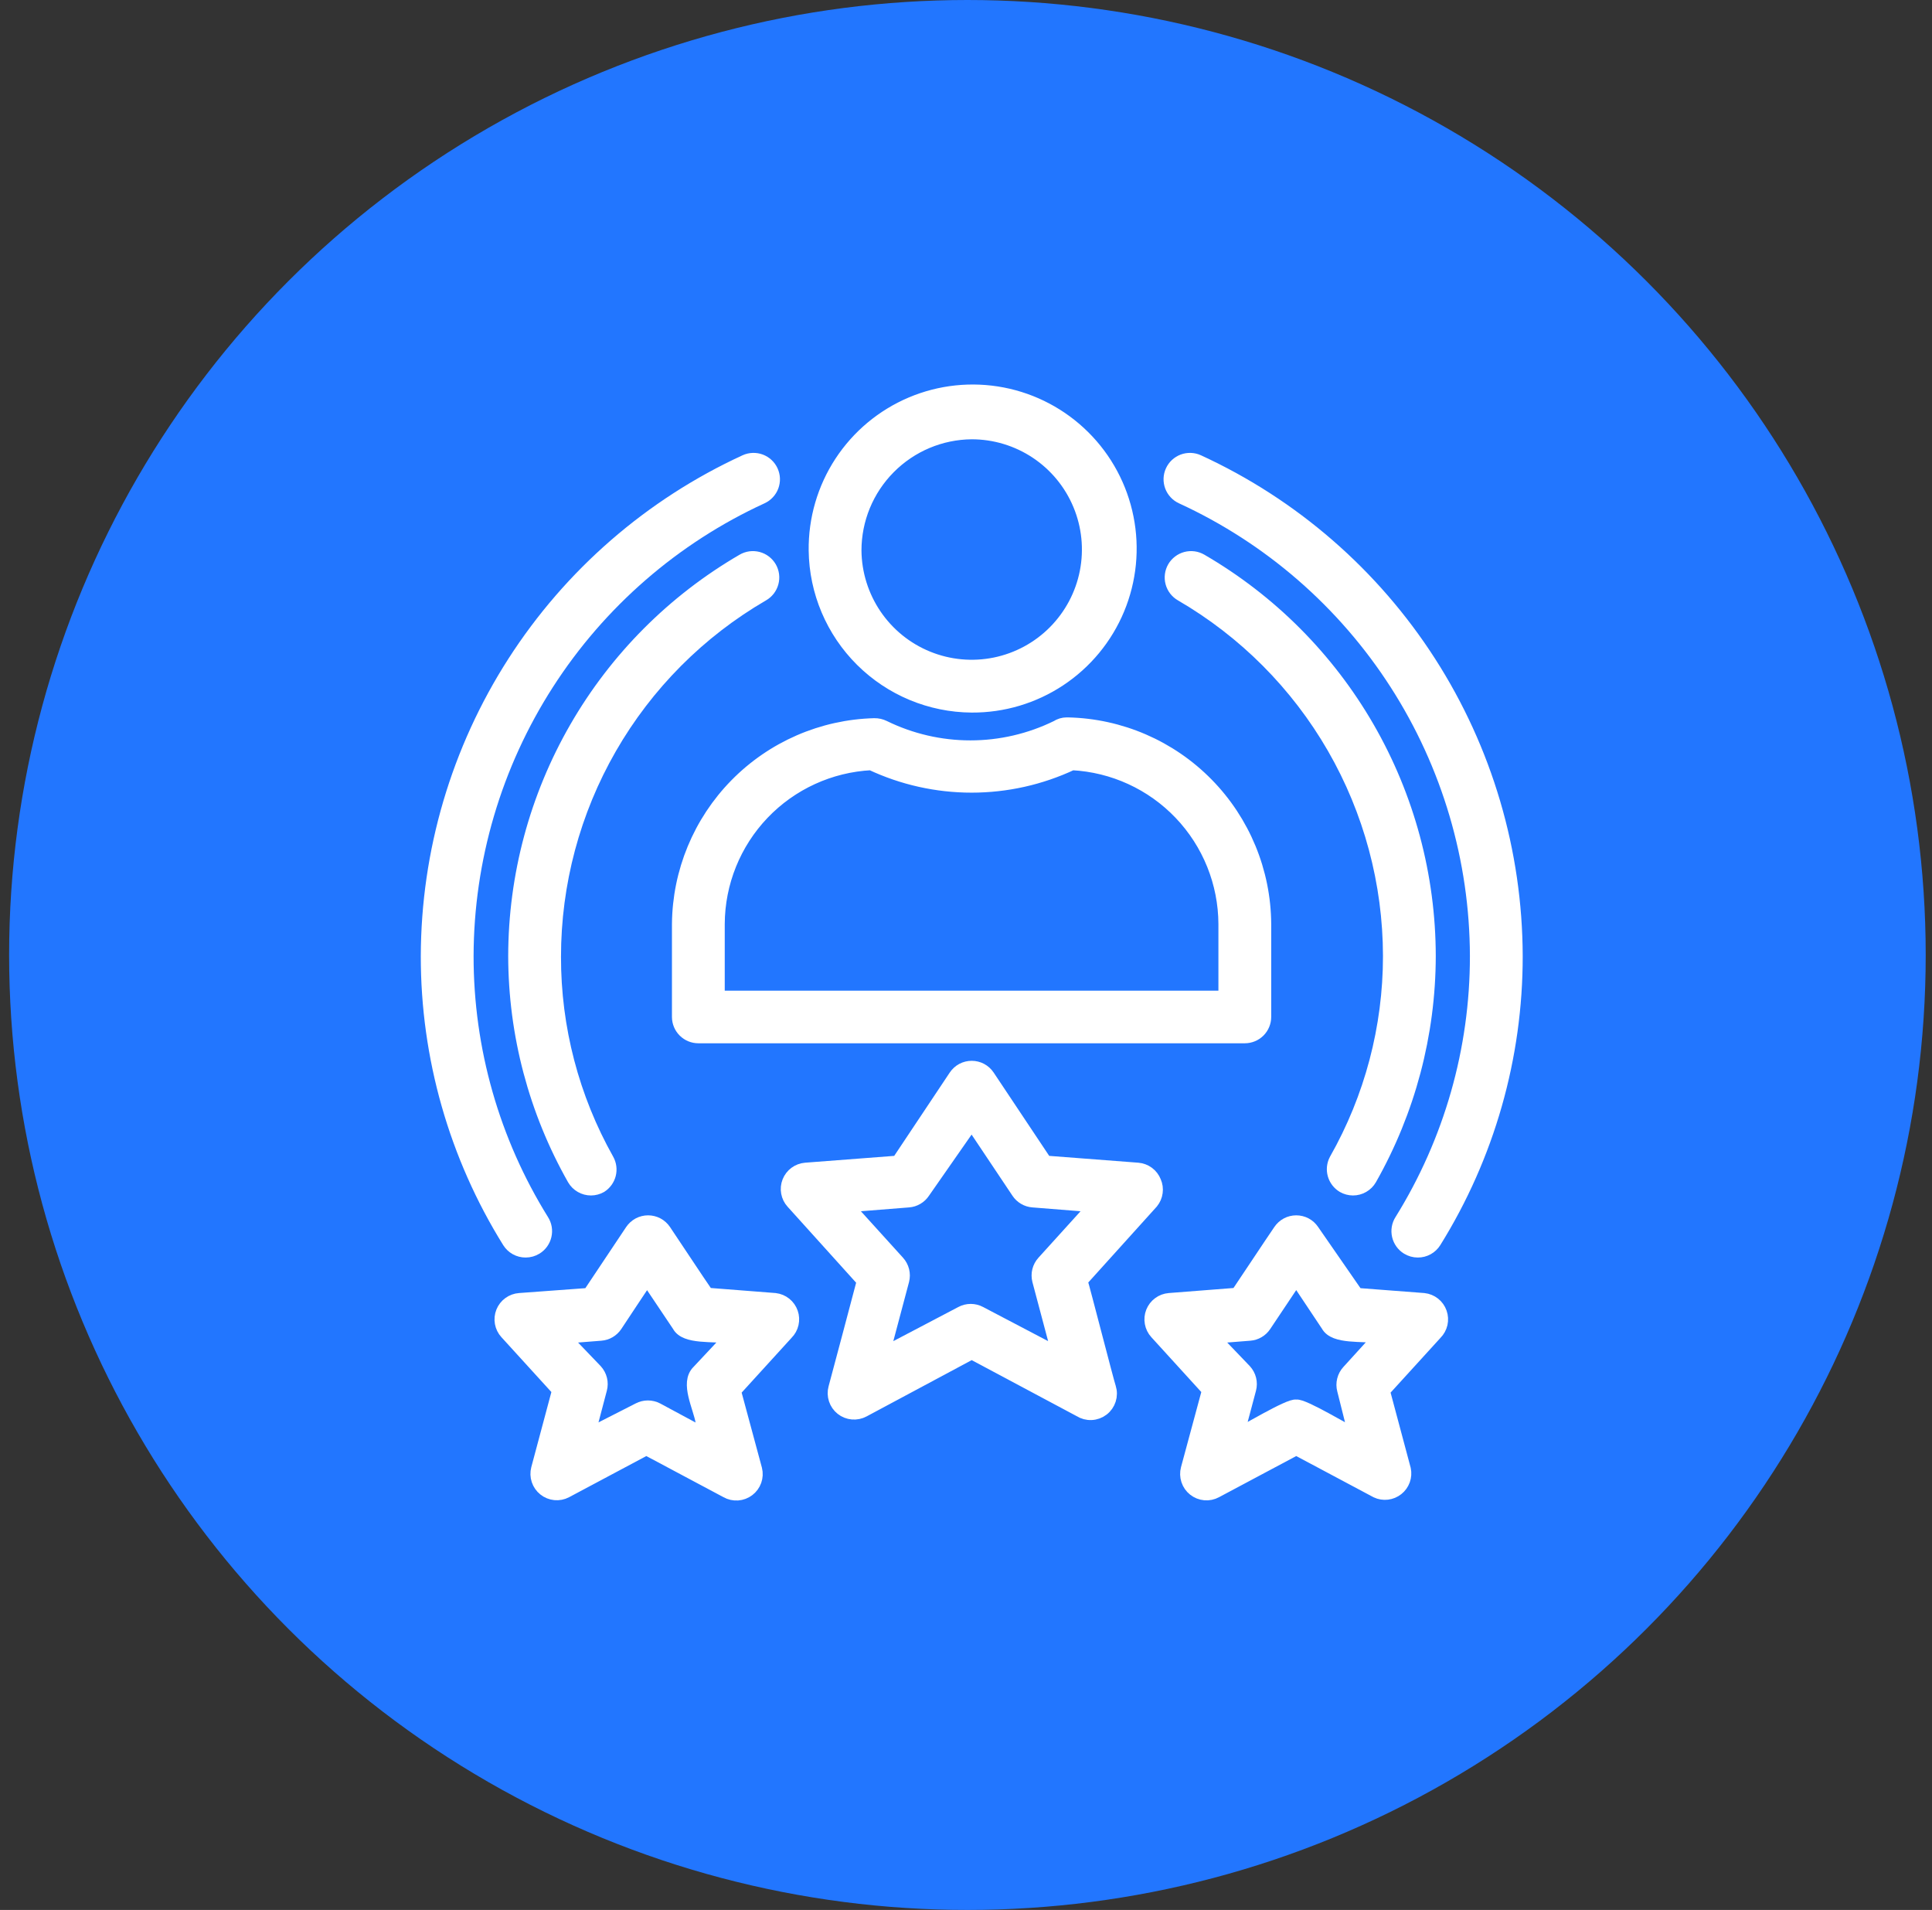
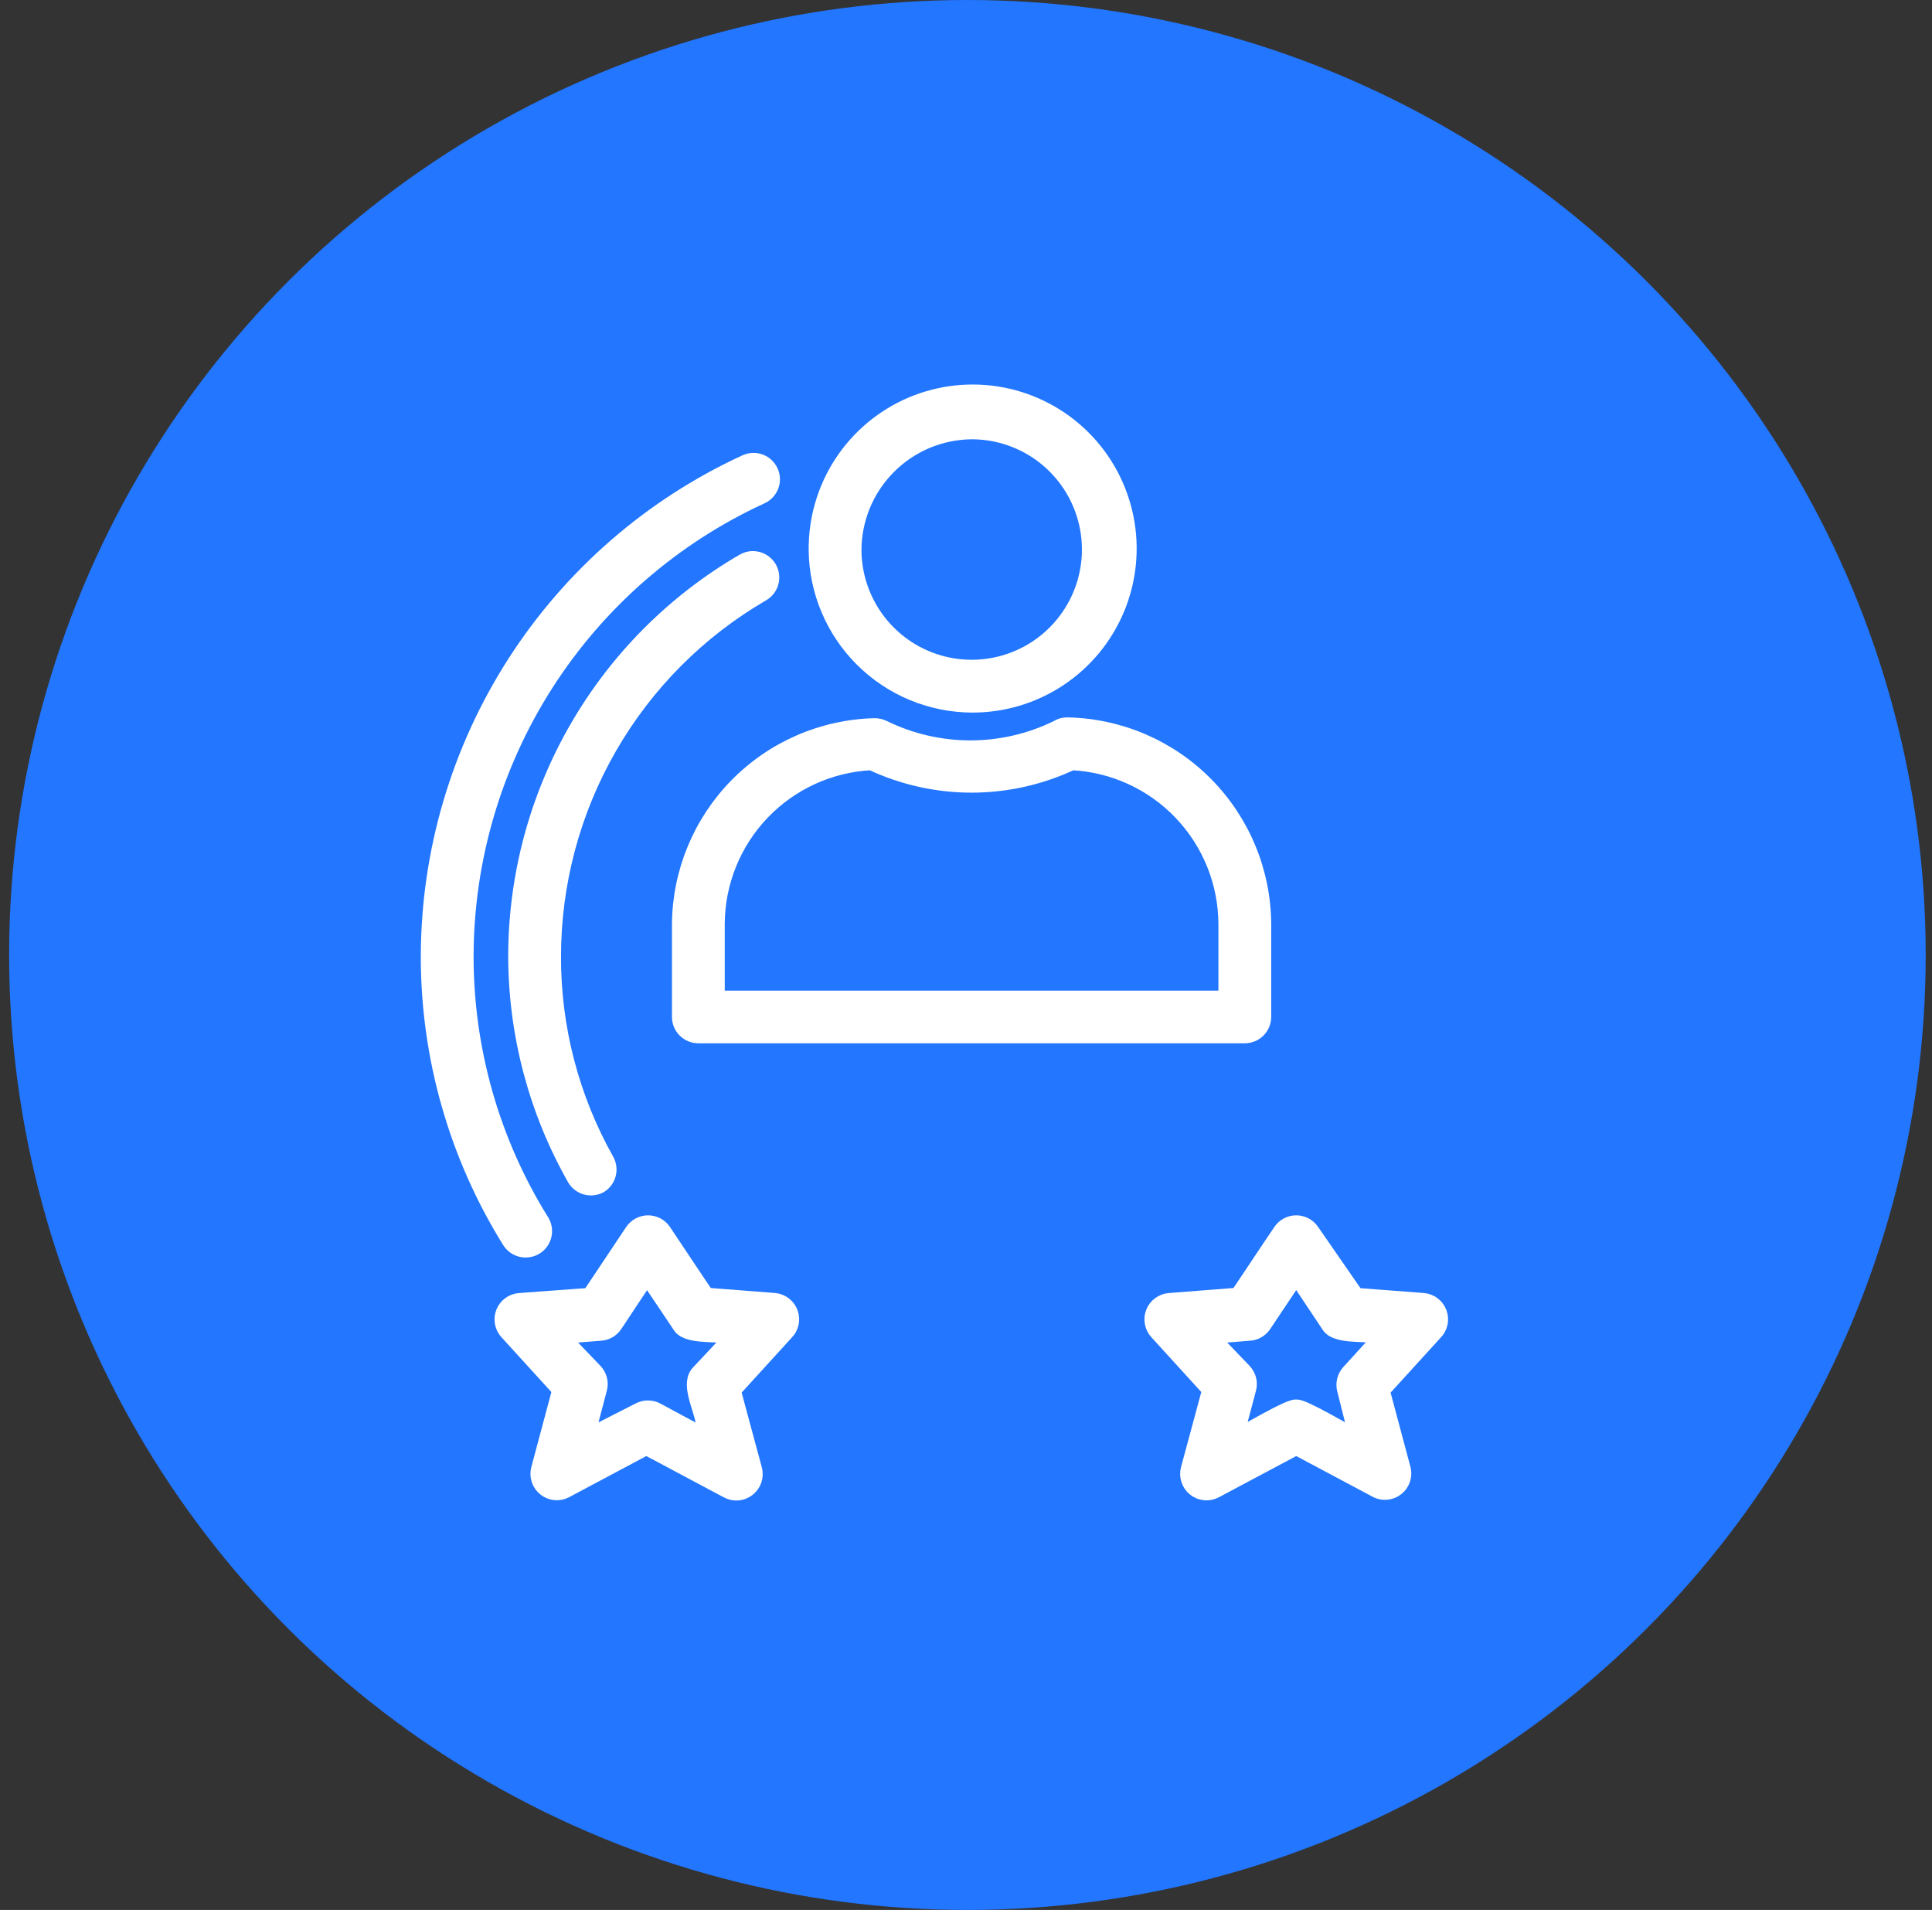
<svg xmlns="http://www.w3.org/2000/svg" width="86" height="85" viewBox="0 0 86 85" fill="none">
  <rect x="0" y="0" width="86" height="85" fill="#333333" stroke="none" />
  <ellipse cx="43.063" cy="42.5" rx="42.657" ry="42.5" fill="#2276FF" />
  <path d="M43.254 31.412C44.644 31.421 46.005 31.015 47.163 30.247C48.322 29.48 49.226 28.384 49.76 27.101C50.294 25.817 50.434 24.404 50.161 23.041C49.889 21.678 49.217 20.427 48.231 19.447C47.245 18.467 45.99 17.803 44.625 17.539C43.26 17.276 41.848 17.424 40.568 17.966C39.288 18.508 38.198 19.419 37.437 20.582C36.677 21.746 36.28 23.11 36.297 24.5C36.32 26.333 37.062 28.085 38.363 29.377C39.664 30.67 41.42 31.401 43.254 31.412ZM43.254 19.25C44.282 19.25 45.286 19.554 46.142 20.124C46.997 20.694 47.664 21.505 48.059 22.453C48.455 23.402 48.56 24.447 48.363 25.455C48.166 26.464 47.674 27.392 46.95 28.122C46.227 28.852 45.303 29.351 44.296 29.557C43.289 29.762 42.243 29.666 41.291 29.278C40.339 28.891 39.523 28.23 38.946 27.38C38.369 26.529 38.056 25.527 38.047 24.5C38.047 23.115 38.594 21.786 39.57 20.803C40.545 19.819 41.869 19.261 43.254 19.25Z" fill="white" stroke="white" stroke-width="0.6" />
  <path d="M31.086 46.13H55.411C55.643 46.13 55.866 46.038 56.03 45.874C56.194 45.71 56.286 45.487 56.286 45.255V41.125C56.273 38.795 55.351 36.561 53.717 34.9C52.084 33.238 49.866 32.279 47.536 32.227H47.483C47.328 32.227 47.176 32.273 47.046 32.358C45.847 32.945 44.531 33.25 43.196 33.25C41.861 33.25 40.544 32.945 39.346 32.358C39.213 32.292 39.066 32.259 38.917 32.262C36.6 32.323 34.398 33.281 32.773 34.935C31.149 36.588 30.23 38.808 30.211 41.125V45.264C30.213 45.495 30.306 45.715 30.47 45.877C30.634 46.039 30.855 46.13 31.086 46.13ZM31.961 41.117C31.97 39.281 32.681 37.518 33.949 36.19C35.216 34.863 36.944 34.071 38.777 33.977C40.176 34.635 41.703 34.976 43.248 34.976C44.794 34.976 46.321 34.635 47.72 33.977C49.554 34.071 51.284 34.864 52.551 36.194C53.819 37.523 54.529 39.288 54.536 41.125V44.389H31.961V41.117Z" fill="white" stroke="white" stroke-width="0.6" />
-   <path d="M51.391 52.596C51.331 52.443 51.23 52.311 51.098 52.213C50.967 52.116 50.811 52.057 50.648 52.044L46.535 51.729L43.98 47.897C43.9 47.778 43.792 47.68 43.665 47.612C43.539 47.545 43.397 47.51 43.254 47.51C43.11 47.51 42.969 47.545 42.842 47.612C42.716 47.68 42.608 47.778 42.528 47.897L39.973 51.729L35.86 52.044C35.697 52.057 35.541 52.116 35.409 52.213C35.278 52.31 35.176 52.443 35.116 52.595C35.056 52.747 35.039 52.913 35.069 53.074C35.099 53.235 35.172 53.385 35.283 53.505L38.441 57.005C38.328 57.434 37.26 61.468 37.173 61.774C37.128 61.939 37.133 62.114 37.187 62.276C37.24 62.438 37.34 62.581 37.474 62.687C37.608 62.794 37.771 62.858 37.941 62.873C38.111 62.888 38.282 62.853 38.433 62.772L43.254 60.191L48.075 62.763C48.226 62.859 48.403 62.906 48.582 62.898C48.761 62.89 48.932 62.827 49.075 62.718C49.217 62.61 49.322 62.46 49.376 62.29C49.431 62.119 49.432 61.936 49.379 61.766C49.283 61.486 48.233 57.391 48.11 56.997L51.269 53.497C51.37 53.372 51.435 53.222 51.456 53.063C51.478 52.904 51.456 52.742 51.391 52.596ZM46.448 56.174C46.35 56.281 46.281 56.411 46.245 56.551C46.21 56.692 46.211 56.839 46.246 56.979L47.121 60.269L43.621 58.432C43.495 58.364 43.354 58.329 43.21 58.329C43.067 58.329 42.925 58.364 42.799 58.432L39.299 60.269L40.174 56.979C40.21 56.839 40.21 56.692 40.175 56.551C40.14 56.411 40.07 56.281 39.973 56.174L37.689 53.654L40.445 53.435C40.576 53.425 40.704 53.385 40.817 53.318C40.931 53.251 41.028 53.16 41.101 53.05L43.254 49.962L45.319 53.05C45.392 53.16 45.489 53.251 45.603 53.318C45.717 53.385 45.844 53.425 45.975 53.435L48.731 53.654L46.448 56.174Z" fill="white" stroke="white" stroke-width="0.6" />
  <path d="M63.379 57.845L60.395 57.617L58.426 54.774C58.346 54.655 58.238 54.557 58.112 54.489C57.985 54.422 57.844 54.387 57.7 54.387C57.557 54.387 57.415 54.422 57.289 54.489C57.162 54.557 57.054 54.655 56.974 54.774C56.536 55.412 55.521 56.952 55.075 57.609L52.048 57.845C51.885 57.858 51.728 57.916 51.597 58.014C51.465 58.111 51.364 58.243 51.303 58.396C51.243 58.548 51.227 58.714 51.257 58.875C51.286 59.036 51.36 59.185 51.47 59.306L53.806 61.87L52.861 65.37C52.817 65.535 52.822 65.709 52.876 65.872C52.929 66.034 53.029 66.177 53.163 66.283C53.297 66.389 53.459 66.454 53.63 66.469C53.8 66.484 53.971 66.448 54.121 66.367L57.7 64.46L61.279 66.367C61.426 66.436 61.589 66.462 61.75 66.443C61.911 66.424 62.064 66.36 62.191 66.259C62.318 66.159 62.414 66.025 62.47 65.872C62.525 65.72 62.537 65.555 62.504 65.396L61.568 61.896L63.904 59.332C64.02 59.216 64.101 59.068 64.138 58.908C64.174 58.747 64.164 58.579 64.109 58.424C64.054 58.268 63.957 58.131 63.828 58.029C63.698 57.927 63.543 57.863 63.379 57.845ZM60.019 61.039C59.92 61.147 59.85 61.278 59.815 61.42C59.779 61.562 59.78 61.711 59.818 61.852L60.325 63.874C60.028 63.76 57.989 62.517 57.7 62.587C57.411 62.509 55.355 63.76 55.075 63.865C55.171 63.471 55.513 62.237 55.618 61.817C55.655 61.676 55.656 61.527 55.621 61.385C55.586 61.243 55.515 61.112 55.416 61.004L53.973 59.499L55.635 59.367C55.766 59.357 55.894 59.317 56.007 59.25C56.121 59.183 56.218 59.092 56.291 58.982L57.7 56.874L59.1 58.974C59.406 59.542 60.64 59.367 61.428 59.49L60.019 61.039Z" fill="white" stroke="white" stroke-width="0.6" />
  <path d="M34.501 57.845L31.474 57.609C31.019 56.952 30.012 55.421 29.575 54.774C29.495 54.655 29.387 54.557 29.26 54.489C29.133 54.422 28.992 54.387 28.849 54.387C28.705 54.387 28.564 54.422 28.437 54.489C28.311 54.557 28.202 54.655 28.122 54.774L26.224 57.617L23.126 57.845C22.962 57.856 22.805 57.914 22.672 58.011C22.539 58.107 22.437 58.239 22.375 58.392C22.314 58.544 22.297 58.711 22.326 58.873C22.355 59.034 22.429 59.185 22.54 59.306L24.876 61.87L23.94 65.37C23.897 65.534 23.902 65.707 23.956 65.868C24.009 66.028 24.108 66.17 24.241 66.276C24.373 66.382 24.534 66.446 24.702 66.463C24.871 66.479 25.041 66.446 25.191 66.367L28.77 64.46L32.349 66.367C32.497 66.451 32.667 66.489 32.837 66.477C33.007 66.465 33.17 66.404 33.306 66.3C33.441 66.197 33.544 66.057 33.601 65.896C33.658 65.736 33.667 65.562 33.626 65.396L32.681 61.896L35.017 59.332C35.133 59.216 35.215 59.07 35.251 58.91C35.288 58.749 35.279 58.582 35.225 58.427C35.171 58.272 35.075 58.135 34.947 58.032C34.819 57.929 34.664 57.864 34.501 57.845ZM31.089 61.039C30.564 61.546 31.15 62.605 31.264 63.287L31.43 63.9L29.251 62.727C29.125 62.66 28.983 62.625 28.84 62.625C28.697 62.625 28.555 62.66 28.429 62.727L26.18 63.874L26.722 61.817C26.76 61.676 26.761 61.527 26.726 61.385C26.69 61.243 26.62 61.112 26.521 61.004L25.077 59.499L26.749 59.367C26.88 59.357 27.007 59.317 27.121 59.25C27.234 59.183 27.331 59.092 27.405 58.982C27.405 58.982 28.805 56.865 28.805 56.882L30.214 58.982C30.511 59.551 31.754 59.376 32.532 59.499L31.089 61.039Z" fill="white" stroke="white" stroke-width="0.6" />
  <path d="M23.398 55.665C23.561 55.666 23.722 55.62 23.861 55.534C23.959 55.473 24.044 55.394 24.111 55.3C24.178 55.206 24.226 55.1 24.252 54.988C24.278 54.876 24.282 54.76 24.263 54.646C24.244 54.533 24.202 54.424 24.141 54.327C21.942 50.792 20.779 46.712 20.781 42.549C20.791 38.247 22.032 34.038 24.358 30.419C26.684 26.8 29.997 23.922 33.906 22.127C34.011 22.079 34.105 22.011 34.183 21.927C34.262 21.843 34.323 21.744 34.363 21.637C34.403 21.529 34.422 21.414 34.418 21.299C34.414 21.185 34.387 21.072 34.339 20.967C34.292 20.863 34.224 20.768 34.14 20.69C34.056 20.612 33.957 20.551 33.849 20.51C33.742 20.47 33.627 20.452 33.512 20.456C33.398 20.46 33.285 20.486 33.18 20.534C28.966 22.47 25.395 25.572 22.887 29.473C20.38 33.374 19.042 37.912 19.031 42.549C19.026 47.039 20.281 51.441 22.654 55.254C22.733 55.38 22.842 55.484 22.972 55.556C23.102 55.628 23.249 55.666 23.398 55.665Z" fill="white" stroke="white" stroke-width="0.6" />
-   <path d="M52.606 22.127C56.515 23.922 59.828 26.8 62.154 30.419C64.48 34.038 65.721 38.247 65.731 42.549C65.734 46.712 64.57 50.792 62.371 54.327C62.31 54.424 62.268 54.533 62.249 54.646C62.23 54.76 62.234 54.876 62.26 54.988C62.286 55.1 62.334 55.206 62.401 55.3C62.468 55.394 62.553 55.473 62.651 55.534C62.79 55.62 62.951 55.666 63.114 55.665C63.263 55.666 63.41 55.628 63.54 55.556C63.67 55.484 63.779 55.38 63.858 55.254C66.231 51.441 67.486 47.039 67.481 42.549C67.47 37.912 66.132 33.374 63.625 29.473C61.117 25.572 57.546 22.47 53.332 20.534C53.227 20.486 53.114 20.46 53 20.456C52.885 20.452 52.77 20.47 52.663 20.51C52.555 20.551 52.456 20.612 52.372 20.69C52.288 20.768 52.22 20.863 52.173 20.967C52.125 21.072 52.098 21.185 52.094 21.299C52.09 21.414 52.109 21.529 52.149 21.637C52.189 21.744 52.25 21.843 52.329 21.927C52.407 22.011 52.501 22.079 52.606 22.127Z" fill="white" stroke="white" stroke-width="0.6" />
-   <path d="M59.796 52.789C59.927 52.863 60.075 52.902 60.225 52.903C60.379 52.903 60.531 52.863 60.664 52.786C60.798 52.709 60.909 52.599 60.986 52.465C62.701 49.442 63.605 46.027 63.611 42.551C63.607 38.985 62.667 35.483 60.886 32.394C59.105 29.305 56.545 26.737 53.461 24.946C53.362 24.888 53.252 24.85 53.138 24.834C53.024 24.819 52.908 24.826 52.796 24.855C52.685 24.884 52.581 24.935 52.489 25.005C52.397 25.075 52.32 25.162 52.262 25.261C52.205 25.361 52.167 25.471 52.152 25.586C52.137 25.7 52.145 25.817 52.175 25.928C52.205 26.039 52.257 26.144 52.327 26.235C52.398 26.326 52.486 26.403 52.586 26.46C55.404 28.097 57.743 30.445 59.371 33.268C60.998 36.091 61.857 39.292 61.861 42.551C61.861 45.732 61.035 48.859 59.464 51.625C59.358 51.824 59.334 52.057 59.396 52.274C59.458 52.49 59.602 52.675 59.796 52.789Z" fill="white" stroke="white" stroke-width="0.6" />
  <path d="M33.947 26.46C34.047 26.403 34.135 26.326 34.206 26.235C34.276 26.144 34.328 26.039 34.358 25.928C34.388 25.817 34.396 25.7 34.381 25.586C34.366 25.471 34.328 25.361 34.271 25.261C34.213 25.162 34.136 25.075 34.044 25.005C33.953 24.935 33.848 24.884 33.737 24.855C33.625 24.826 33.509 24.819 33.395 24.834C33.281 24.85 33.171 24.888 33.072 24.946C29.988 26.737 27.428 29.305 25.647 32.394C23.866 35.483 22.926 38.985 22.922 42.551C22.928 46.027 23.832 49.442 25.547 52.465C25.624 52.599 25.735 52.709 25.869 52.786C26.002 52.863 26.154 52.903 26.308 52.903C26.458 52.902 26.606 52.863 26.737 52.789C26.926 52.669 27.061 52.482 27.117 52.266C27.172 52.05 27.143 51.82 27.034 51.625C25.48 48.863 24.666 45.747 24.672 42.578C24.672 39.314 25.528 36.108 27.156 33.279C28.783 30.451 31.125 28.099 33.947 26.46Z" fill="white" stroke="white" stroke-width="0.6" />
</svg>